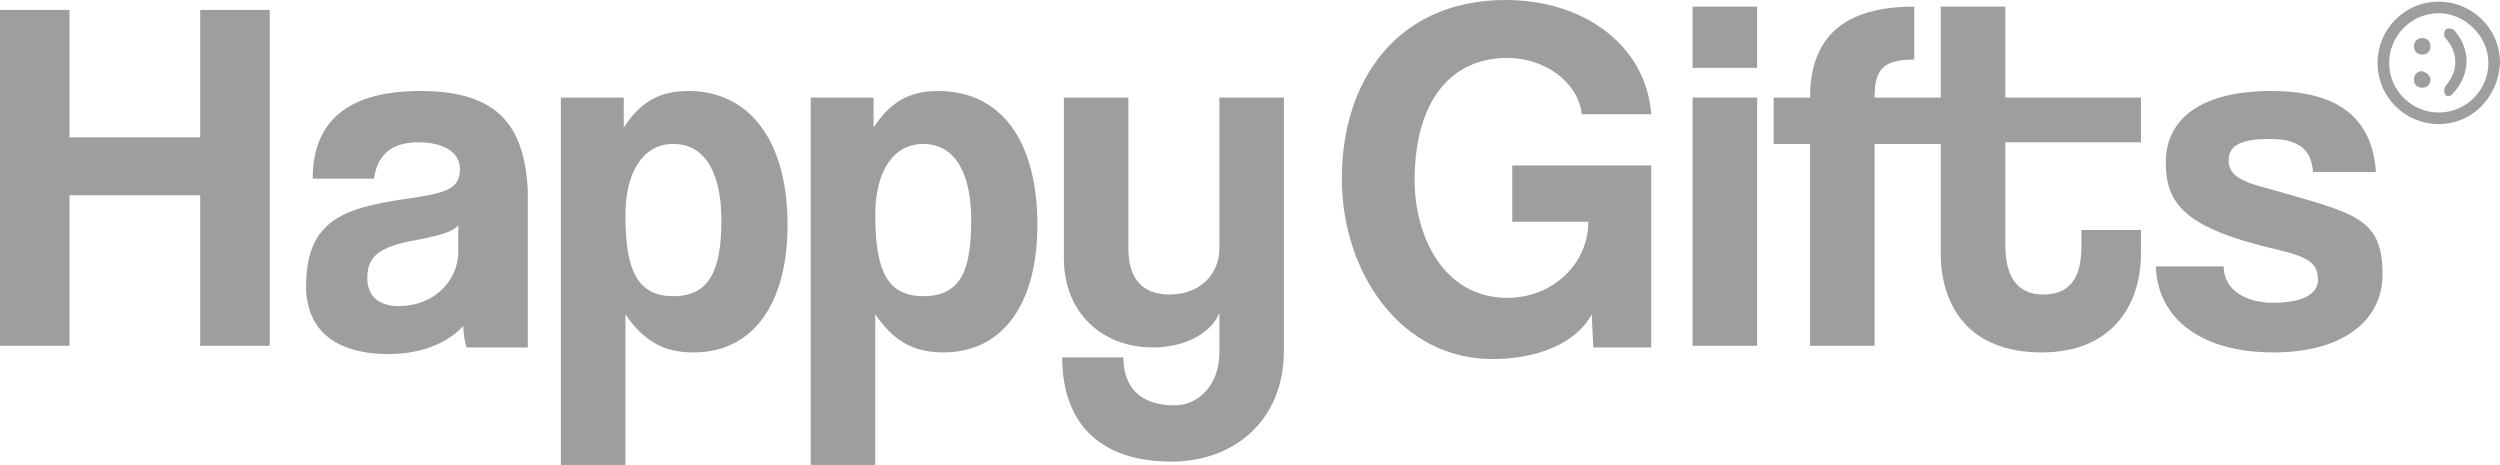
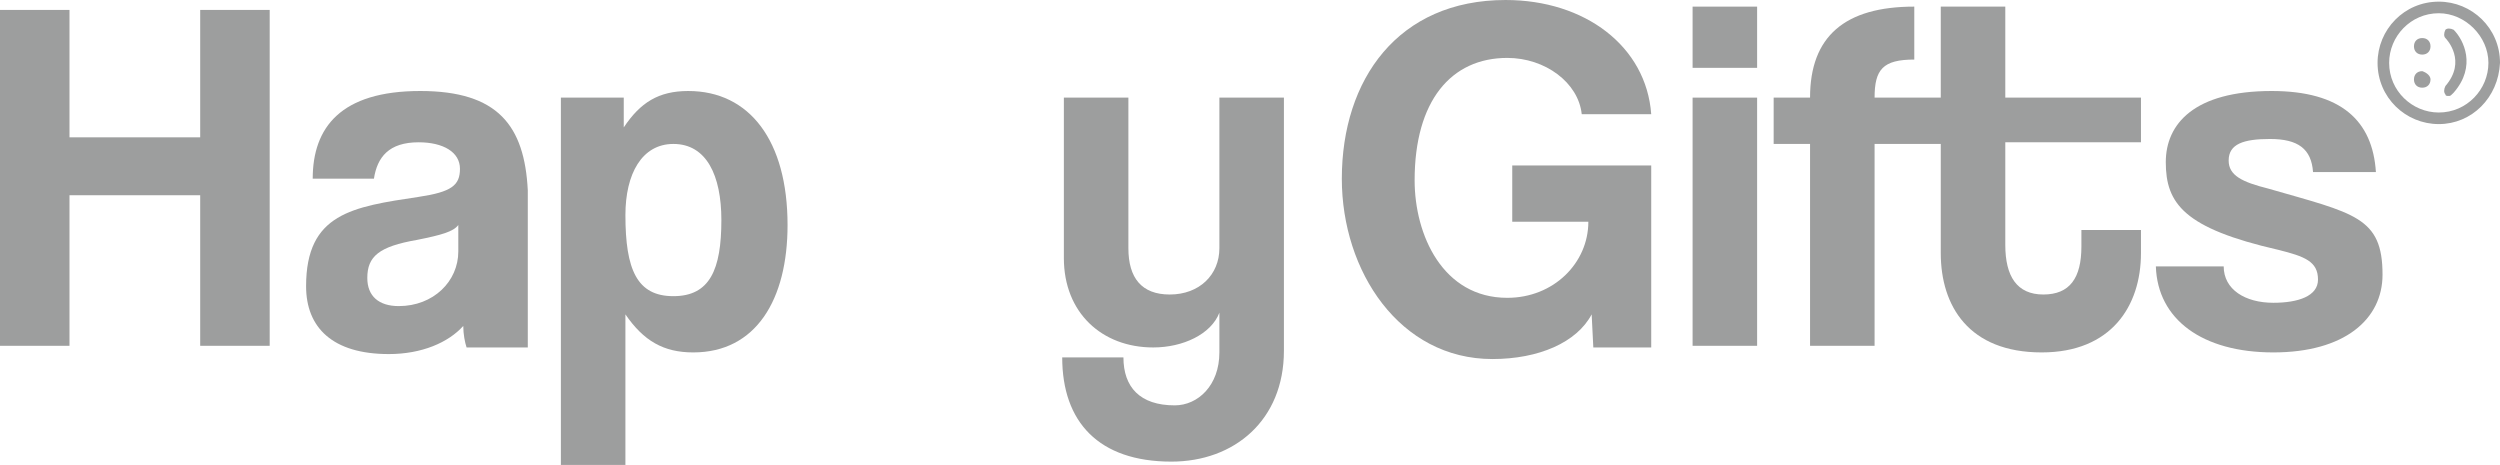
<svg xmlns="http://www.w3.org/2000/svg" xml:space="preserve" width="209.446mm" height="38.951mm" version="1.1" style="shape-rendering:geometricPrecision; text-rendering:geometricPrecision; image-rendering:optimizeQuality; fill-rule:evenodd; clip-rule:evenodd" viewBox="0 0 20944.56 3895.06">
  <defs>
    <style type="text/css"> .fil0 {fill:#9D9E9E;fill-rule:nonzero} </style>
  </defs>
  <g id="Слой_x0020_1">
    <g id="_2566049856288">
      <polygon class="fil0" points="1677.23,1150.5 582.18,1150.5 582.18,83.17 -0,83.17 -0,2897.04 582.18,2897.04 582.18,1635.65 1677.23,1635.65 1677.23,2897.04 2259.41,2897.04 2259.41,83.17 1677.23,83.17 " />
      <path class="fil0" d="M3839.61 2106.94c0,249.5 -207.92,457.43 -499.01,457.43 -166.34,0 -263.37,-83.17 -263.37,-235.64 0,-180.2 97.03,-263.37 415.84,-318.81 207.92,-41.58 304.95,-69.31 346.53,-124.75l0.01 221.77zm-318.82 -1344.56c-665.35,0 -900.99,304.95 -900.99,734.65l512.88 0.01c27.72,-180.2 124.75,-304.95 374.26,-304.95 207.92,0 346.53,83.17 346.53,221.78 0,138.61 -69.31,194.06 -346.53,235.64 -554.46,83.17 -942.57,138.61 -942.57,748.51 0,346.53 221.78,568.32 693.07,568.32 277.23,0 499.01,-97.03 623.76,-235.64 0,69.31 13.86,138.61 27.72,180.2l512.86 0 0 -1316.83c-27.72,-540.6 -249.5,-831.69 -900.99,-831.69z" />
      <g>
        <path class="fil0" d="M5641.59 2481.19c-304.95,0 -401.98,-221.78 -401.98,-679.21 0,-346.53 138.61,-596.04 401.98,-596.04 277.23,0 401.98,263.37 401.98,637.62 0,415.85 -97.03,637.63 -401.98,637.63l0 0zm124.75 -1718.81c-249.5,0 -401.98,97.03 -540.59,304.95l0 -249.5 -526.74 0 0 2813.86 0 263.37 540.6 0 0 -263.37 0 -998.02c152.48,221.78 318.81,318.81 568.32,318.81 526.73,0 790.1,-443.56 790.1,-1067.33 -0.01,-706.93 -318.82,-1122.77 -831.69,-1122.77z" />
      </g>
      <path class="fil0" d="M10215.84 2079.21c0,221.78 -166.34,388.12 -415.84,388.12 -235.64,0 -346.53,-138.61 -346.53,-388.12l0 -1261.38 -540.6 0 0 1344.55c0,457.43 318.81,748.51 748.51,748.51 249.5,0 485.15,-110.89 554.46,-291.09l0 332.67c0,277.23 -180.2,443.56 -374.26,443.56 -291.09,0 -429.7,-152.48 -429.7,-401.98l-512.87 0.02c0,540.59 304.95,873.27 914.85,873.27 526.73,0 942.57,-346.53 942.57,-928.71l0.01 -2120.8 -540.6 0 0 1261.38z" />
      <g>
-         <path class="fil0" d="M7734.66 2481.19c-304.95,0 -401.98,-221.78 -401.98,-679.21 0,-346.53 138.61,-596.04 401.98,-596.04 277.23,0 401.98,263.37 401.98,637.62 0,415.85 -83.17,637.63 -401.98,637.63l0 0zm124.75 -1718.81c-249.5,0 -401.98,97.03 -540.59,304.95l0 -249.5 -526.74 0 0 2813.86 0 263.37 540.6 0 0 -263.37 0 -998.02c152.48,221.78 318.81,318.81 568.32,318.81 526.73,0 790.1,-443.56 790.1,-1067.33 -0.01,-706.93 -304.96,-1122.77 -831.69,-1122.77z" />
-       </g>
+         </g>
      <path class="fil0" d="M12697.03 1857.43l609.9 0c0,346.53 -291.09,637.62 -679.21,637.62 -540.59,0 -776.24,-526.73 -776.24,-984.16 0,-665.35 304.95,-1025.74 776.24,-1025.74 318.81,0 596.04,207.92 623.76,471.29l582.19 0c-41.58,-568.32 -554.46,-956.44 -1219.8,-956.44 -900.99,0 -1372.28,665.35 -1372.28,1497.03 0,776.24 485.15,1510.89 1261.39,1510.89 388.12,0 706.93,-138.61 831.68,-374.26l13.86 277.23 485.15 0.01 0 -1524.76 -1164.36 0 0 471.29 27.72 0z" />
      <rect class="fil0" x="14180.21" y="817.83" width="540.59" height="2079.21" />
      <path class="fil0" d="M19003.96 1580.2c-221.78,-55.45 -332.67,-110.89 -332.67,-235.64 0,-138.61 124.75,-180.2 346.53,-180.2 235.64,0 346.53,83.17 360.4,277.23l526.73 0c-27.72,-429.7 -291.09,-679.21 -873.27,-679.21 -651.49,0 -887.13,277.23 -887.13,596.04 0,346.53 152.48,554.46 942.57,734.65 221.78,55.45 332.67,97.03 332.67,249.5 0,138.61 -166.34,194.06 -374.26,194.06 -235.64,0 -415.84,-110.89 -415.84,-304.95l-568.3 0.01c13.86,443.56 388.12,720.79 984.16,720.79 596.04,0 914.85,-277.23 914.85,-651.49 0,-485.14 -235.64,-512.87 -956.44,-720.79z" />
      <path class="fil0" d="M17437.63 2065.35c0,263.37 -97.03,401.98 -318.81,401.98 -221.78,0 -318.81,-152.48 -318.81,-415.84l0 -859.41 1136.63 0.01 0 -374.26 -1136.64 0 0 -762.38 -540.59 0 0 762.38 -554.46 0c0,-235.64 69.31,-318.81 332.67,-318.81l0.01 -443.57c-582.18,0 -873.27,249.5 -873.27,762.38l-304.95 0 0 388.12 304.95 0 0 1691.09 540.59 0 0 -1691.09 554.46 0 0 887.13 0 27.72c0,443.56 235.64,831.68 845.54,831.68 582.18,0 831.68,-388.12 831.68,-831.68l0 -194.06 -499 0 0 138.61z" />
      <rect class="fil0" x="14180.21" y="55.46" width="540.59" height="512.87" />
      <g>
        <path class="fil0" d="M20431.69 110.9c-235.64,0 -415.84,194.06 -415.84,415.84 0,235.64 194.06,415.84 415.84,415.84 235.64,0 415.84,-194.06 415.84,-415.84 0,-221.78 -194.06,-415.84 -415.84,-415.84l0 0zm0 928.71c-277.23,0 -512.87,-221.78 -512.87,-512.87 0,-277.23 221.78,-512.87 512.87,-512.87 277.23,0 512.87,221.78 512.87,512.87 -13.86,291.09 -235.65,512.87 -512.87,512.87z" />
      </g>
      <path class="fil0" d="M20362.38 388.12c0,41.58 -27.72,69.31 -69.31,69.31 -41.58,0 -69.31,-27.72 -69.31,-69.31 0,-41.58 27.72,-69.31 69.31,-69.31 41.59,0.01 69.31,27.73 69.31,69.31z" />
      <path class="fil0" d="M20362.38 665.35c0,41.58 -27.72,69.31 -69.31,69.31 -41.58,0 -69.31,-27.72 -69.31,-69.31 0,-41.58 27.72,-69.31 69.31,-69.31 41.59,13.87 69.31,41.59 69.31,69.31z" />
      <path class="fil0" d="M20514.85 803.97c-13.86,0 -27.72,0 -27.72,-13.86 -13.86,-13.86 -13.86,-41.58 0,-69.31 180.2,-207.92 13.86,-388.12 0,-401.98 -13.86,-13.86 -13.86,-41.58 0,-69.31 13.86,-13.86 41.58,-13.86 69.31,0 83.17,83.17 194.06,304.95 0,526.73 -27.72,27.73 -27.72,27.73 -41.59,27.73z" />
    </g>
  </g>
</svg>